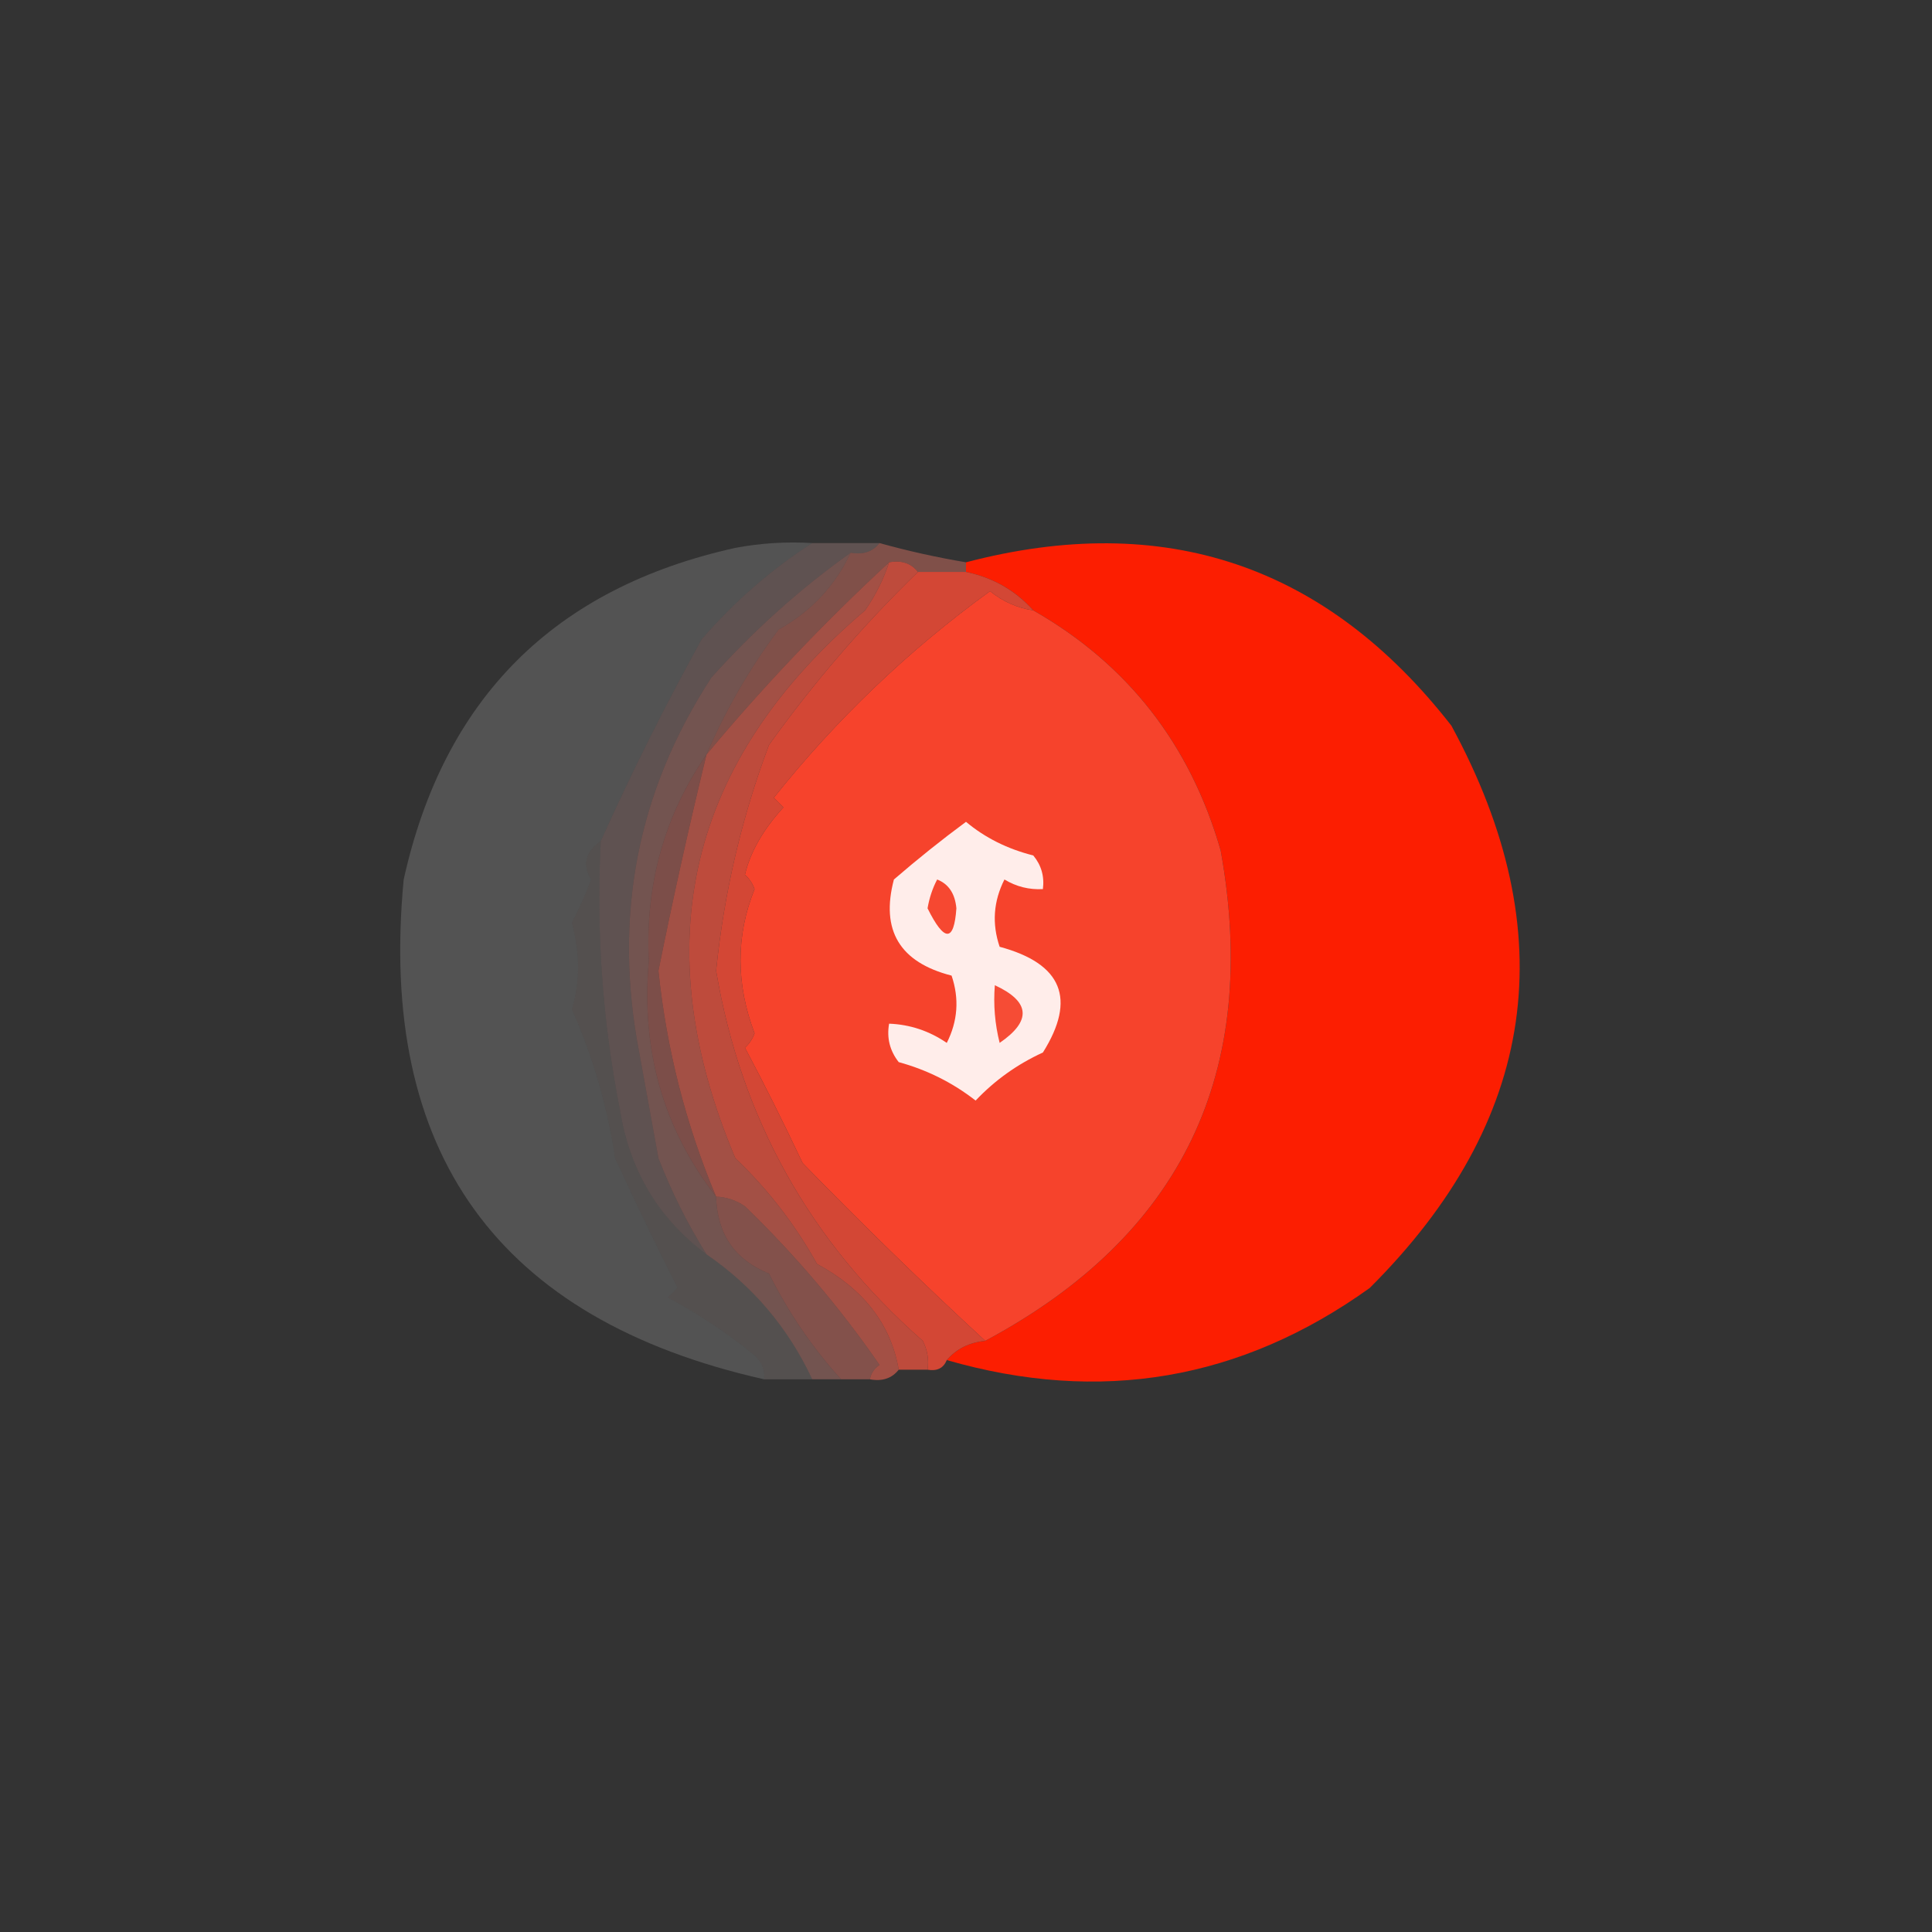
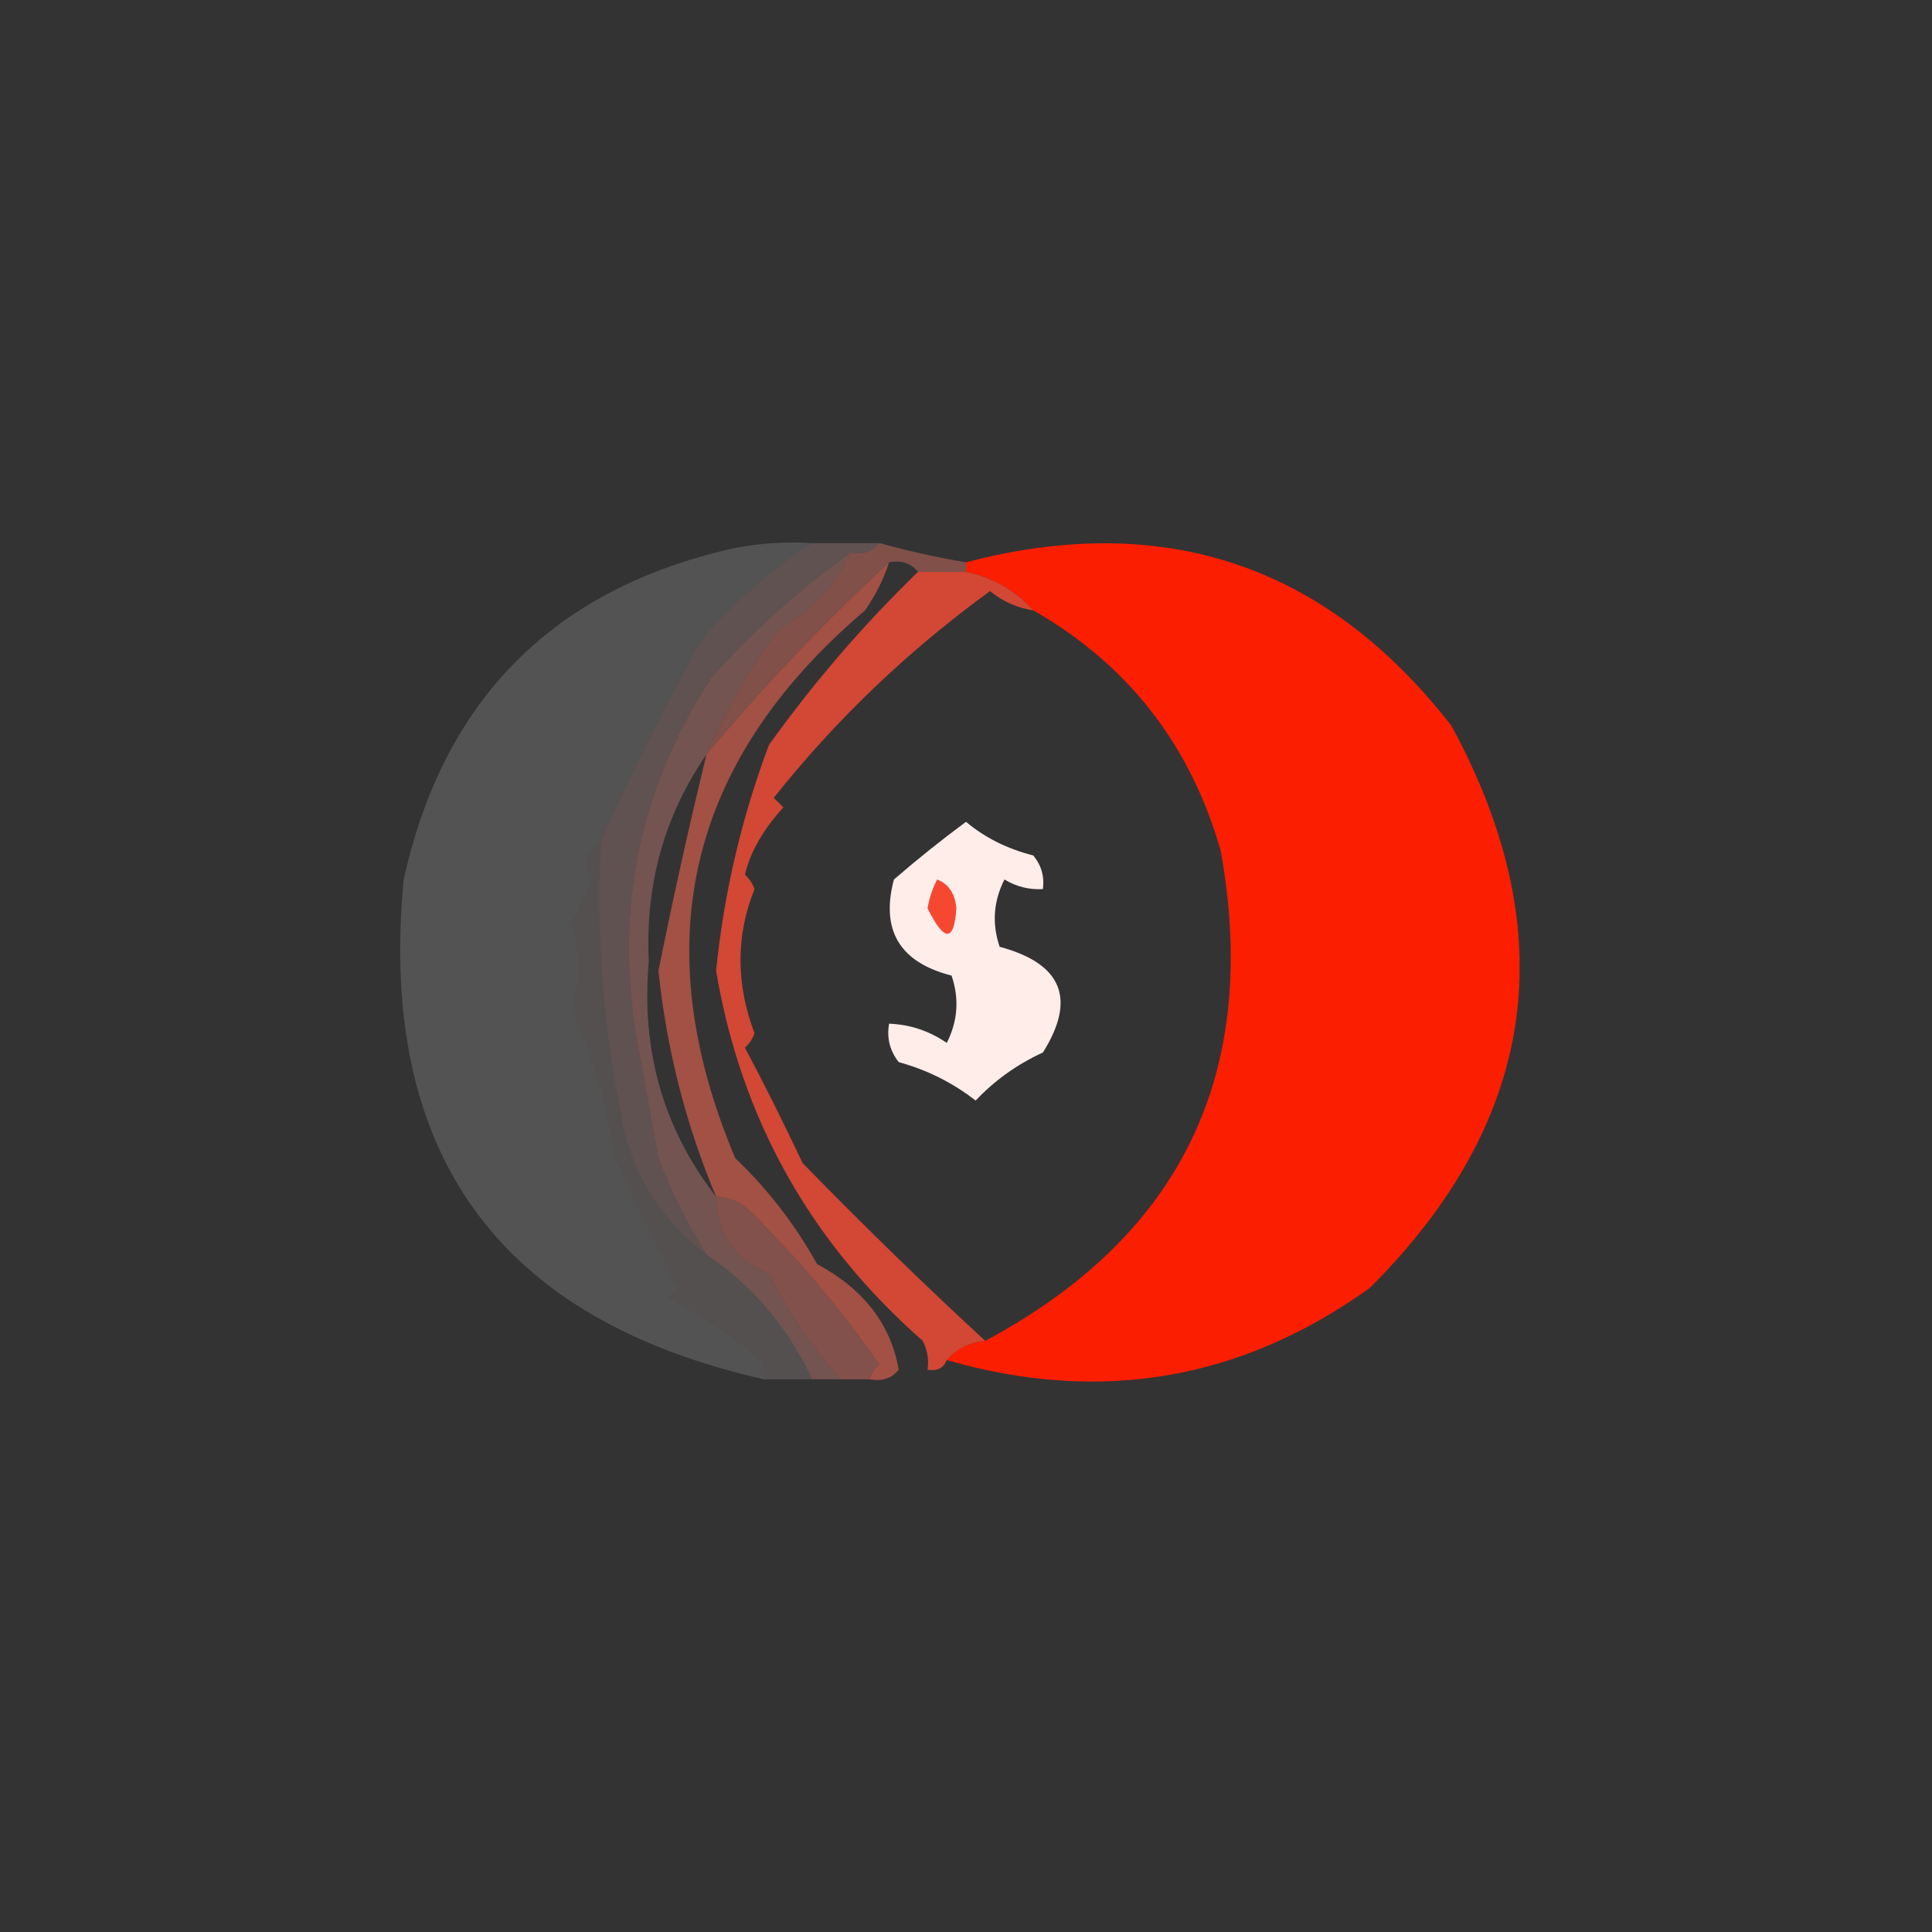
<svg xmlns="http://www.w3.org/2000/svg" version="1.1" width="201px" height="201px" style="shape-rendering:geometricPrecision; text-rendering:geometricPrecision; image-rendering:optimizeQuality; fill-rule:evenodd; clip-rule:evenodd">
  <rect width="100%" height="100%" fill="#333333" stroke="none" />
  <g>
    <path style="opacity:0.986" fill="#fe1e00" d="M 98.5,141.5 C 99.514,140.326 100.847,139.66 102.5,139.5C 122.972,128.552 131.139,111.552 127,88.5C 123.826,77.444 117.326,69.111 107.5,63.5C 105.65,61.428 103.317,60.095 100.5,59.5C 100.5,59.167 100.5,58.833 100.5,58.5C 121.127,53.098 137.961,58.764 151,75.5C 162.754,97.141 159.921,116.641 142.5,134C 129.12,143.599 114.454,146.099 98.5,141.5 Z" />
  </g>
  <g>
    <path style="opacity:0.201" fill="#d5d4d4" d="M 84.5,56.5 C 80.295,59.191 76.462,62.524 73,66.5C 69.162,73.455 65.662,80.455 62.5,87.5C 60.912,88.635 60.579,89.969 61.5,91.5C 60.926,93.059 60.26,94.559 59.5,96C 60.357,99.197 60.357,102.197 59.5,105C 61.694,109.94 63.194,115.106 64,120.5C 66.094,125.059 68.26,129.559 70.5,134C 70.167,134.333 69.833,134.667 69.5,135C 72.688,136.699 75.688,138.699 78.5,141C 79.252,141.671 79.586,142.504 79.5,143.5C 51.786,137.269 39.286,119.936 42,91.5C 46.167,72.667 57.667,61.167 76.5,57C 79.146,56.503 81.813,56.336 84.5,56.5 Z" />
  </g>
  <g>
    <path style="opacity:0.259" fill="#dcaba6" d="M 84.5,56.5 C 86.833,56.5 89.167,56.5 91.5,56.5C 90.791,57.404 89.791,57.737 88.5,57.5C 83.26,61.233 78.426,65.566 74,70.5C 66.274,82.375 63.774,95.375 66.5,109.5C 67.167,113.167 67.833,116.833 68.5,120.5C 69.872,124.026 71.539,127.359 73.5,130.5C 68.516,126.793 65.516,121.793 64.5,115.5C 62.686,106.271 62.019,96.938 62.5,87.5C 65.662,80.455 69.162,73.455 73,66.5C 76.462,62.524 80.295,59.191 84.5,56.5 Z" />
  </g>
  <g>
-     <path style="opacity:0.998" fill="#f6432c" d="M 107.5,63.5 C 117.326,69.111 123.826,77.444 127,88.5C 131.139,111.552 122.972,128.552 102.5,139.5C 96.04,133.541 89.707,127.375 83.5,121C 81.428,116.618 79.428,112.618 77.5,109C 77.957,108.586 78.291,108.086 78.5,107.5C 76.552,102.345 76.552,97.345 78.5,92.5C 78.291,91.914 77.957,91.414 77.5,91C 78.059,88.641 79.392,86.307 81.5,84C 81.167,83.667 80.833,83.333 80.5,83C 86.985,74.85 94.485,67.683 103,61.5C 104.33,62.582 105.83,63.249 107.5,63.5 Z" />
-   </g>
+     </g>
  <g>
    <path style="opacity:0.424" fill="#ea7869" d="M 91.5,56.5 C 94.461,57.323 97.461,57.99 100.5,58.5C 100.5,58.833 100.5,59.167 100.5,59.5C 98.833,59.5 97.167,59.5 95.5,59.5C 94.791,58.596 93.791,58.263 92.5,58.5C 85.705,64.784 79.371,71.451 73.5,78.5C 75.467,73.904 77.967,69.571 81,65.5C 84.382,63.619 86.882,60.952 88.5,57.5C 89.791,57.737 90.791,57.404 91.5,56.5 Z" />
  </g>
  <g>
    <path style="opacity:1" fill="#ffedea" d="M 100.5,85.5 C 102.471,87.152 104.804,88.319 107.5,89C 108.337,90.011 108.67,91.178 108.5,92.5C 107.07,92.579 105.736,92.246 104.5,91.5C 103.353,93.765 103.186,96.098 104,98.5C 110.505,100.254 112.005,103.921 108.5,109.5C 105.829,110.724 103.496,112.391 101.5,114.5C 99.112,112.639 96.446,111.306 93.5,110.5C 92.571,109.311 92.238,107.978 92.5,106.5C 94.677,106.586 96.677,107.253 98.5,108.5C 99.647,106.235 99.814,103.902 99,101.5C 93.6,100.118 91.6,96.784 93,91.5C 95.478,89.361 97.978,87.361 100.5,85.5 Z" />
  </g>
  <g>
    <path style="opacity:0.361" fill="#e38d83" d="M 88.5,57.5 C 86.882,60.952 84.382,63.619 81,65.5C 77.967,69.571 75.467,73.904 73.5,78.5C 69.115,84.858 67.115,92.025 67.5,100C 66.68,109.273 69.013,117.44 74.5,124.5C 74.612,128.401 76.445,131.068 80,132.5C 82.016,136.542 84.516,140.209 87.5,143.5C 86.5,143.5 85.5,143.5 84.5,143.5C 81.998,138.149 78.331,133.816 73.5,130.5C 71.539,127.359 69.872,124.026 68.5,120.5C 67.833,116.833 67.167,113.167 66.5,109.5C 63.774,95.375 66.274,82.375 74,70.5C 78.426,65.566 83.26,61.233 88.5,57.5 Z" />
  </g>
  <g>
    <path style="opacity:0.83" fill="#f34b36" d="M 95.5,59.5 C 97.167,59.5 98.833,59.5 100.5,59.5C 103.317,60.095 105.65,61.428 107.5,63.5C 105.83,63.249 104.33,62.582 103,61.5C 94.485,67.683 86.985,74.85 80.5,83C 80.833,83.333 81.167,83.667 81.5,84C 79.392,86.307 78.059,88.641 77.5,91C 77.957,91.414 78.291,91.914 78.5,92.5C 76.552,97.345 76.552,102.345 78.5,107.5C 78.291,108.086 77.957,108.586 77.5,109C 79.428,112.618 81.428,116.618 83.5,121C 89.707,127.375 96.04,133.541 102.5,139.5C 100.847,139.66 99.514,140.326 98.5,141.5C 98.158,142.338 97.492,142.672 96.5,142.5C 96.65,141.448 96.483,140.448 96,139.5C 84.265,129.195 77.099,116.362 74.5,101C 75.322,92.894 77.155,85.06 80,77.5C 84.628,71.038 89.795,65.038 95.5,59.5 Z" />
  </g>
  <g>
    <path style="opacity:0.999" fill="#f64831" d="M 97.5,91.5 C 98.694,91.97 99.36,92.97 99.5,94.5C 99.254,98.028 98.254,98.028 96.5,94.5C 96.685,93.416 97.018,92.416 97.5,91.5 Z" />
  </g>
  <g>
-     <path style="opacity:0.729" fill="#f1543f" d="M 92.5,58.5 C 93.791,58.263 94.791,58.596 95.5,59.5C 89.795,65.038 84.628,71.038 80,77.5C 77.155,85.06 75.322,92.894 74.5,101C 77.099,116.362 84.265,129.195 96,139.5C 96.483,140.448 96.65,141.448 96.5,142.5C 95.5,142.5 94.5,142.5 93.5,142.5C 92.685,137.782 89.852,134.115 85,131.5C 82.71,127.381 79.876,123.714 76.5,120.5C 67.066,98.163 71.566,79.163 90,63.5C 91.094,61.922 91.928,60.255 92.5,58.5 Z" />
-   </g>
+     </g>
  <g>
-     <path style="opacity:0.4" fill="#e8776a" d="M 73.5,78.5 C 71.68,85.971 70.013,93.471 68.5,101C 69.353,109.174 71.353,117.007 74.5,124.5C 69.013,117.44 66.68,109.273 67.5,100C 67.115,92.025 69.115,84.858 73.5,78.5 Z" />
-   </g>
+     </g>
  <g>
-     <path style="opacity:1" fill="#f64c35" d="M 103.5,102.5 C 107.184,104.203 107.351,106.203 104,108.5C 103.505,106.527 103.338,104.527 103.5,102.5 Z" />
-   </g>
+     </g>
  <g>
    <path style="opacity:0.597" fill="#ee6351" d="M 92.5,58.5 C 91.928,60.255 91.094,61.922 90,63.5C 71.566,79.163 67.066,98.163 76.5,120.5C 79.876,123.714 82.71,127.381 85,131.5C 89.852,134.115 92.685,137.782 93.5,142.5C 92.791,143.404 91.791,143.737 90.5,143.5C 90.611,142.883 90.944,142.383 91.5,142C 87.394,136.057 82.727,130.557 77.5,125.5C 76.583,124.873 75.583,124.539 74.5,124.5C 71.353,117.007 69.353,109.174 68.5,101C 70.013,93.471 71.68,85.971 73.5,78.5C 79.371,71.451 85.705,64.784 92.5,58.5 Z" />
  </g>
  <g>
    <path style="opacity:0.208" fill="#d7c0bf" d="M 62.5,87.5 C 62.019,96.938 62.686,106.271 64.5,115.5C 65.516,121.793 68.516,126.793 73.5,130.5C 78.331,133.816 81.998,138.149 84.5,143.5C 82.833,143.5 81.167,143.5 79.5,143.5C 79.586,142.504 79.252,141.671 78.5,141C 75.688,138.699 72.688,136.699 69.5,135C 69.833,134.667 70.167,134.333 70.5,134C 68.26,129.559 66.094,125.059 64,120.5C 63.194,115.106 61.694,109.94 59.5,105C 60.357,102.197 60.357,99.197 59.5,96C 60.26,94.559 60.926,93.059 61.5,91.5C 60.579,89.969 60.912,88.635 62.5,87.5 Z" />
  </g>
  <g>
    <path style="opacity:0.439" fill="#e8786a" d="M 74.5,124.5 C 75.583,124.539 76.583,124.873 77.5,125.5C 82.727,130.557 87.394,136.057 91.5,142C 90.944,142.383 90.611,142.883 90.5,143.5C 89.5,143.5 88.5,143.5 87.5,143.5C 84.516,140.209 82.016,136.542 80,132.5C 76.445,131.068 74.612,128.401 74.5,124.5 Z" />
  </g>
</svg>